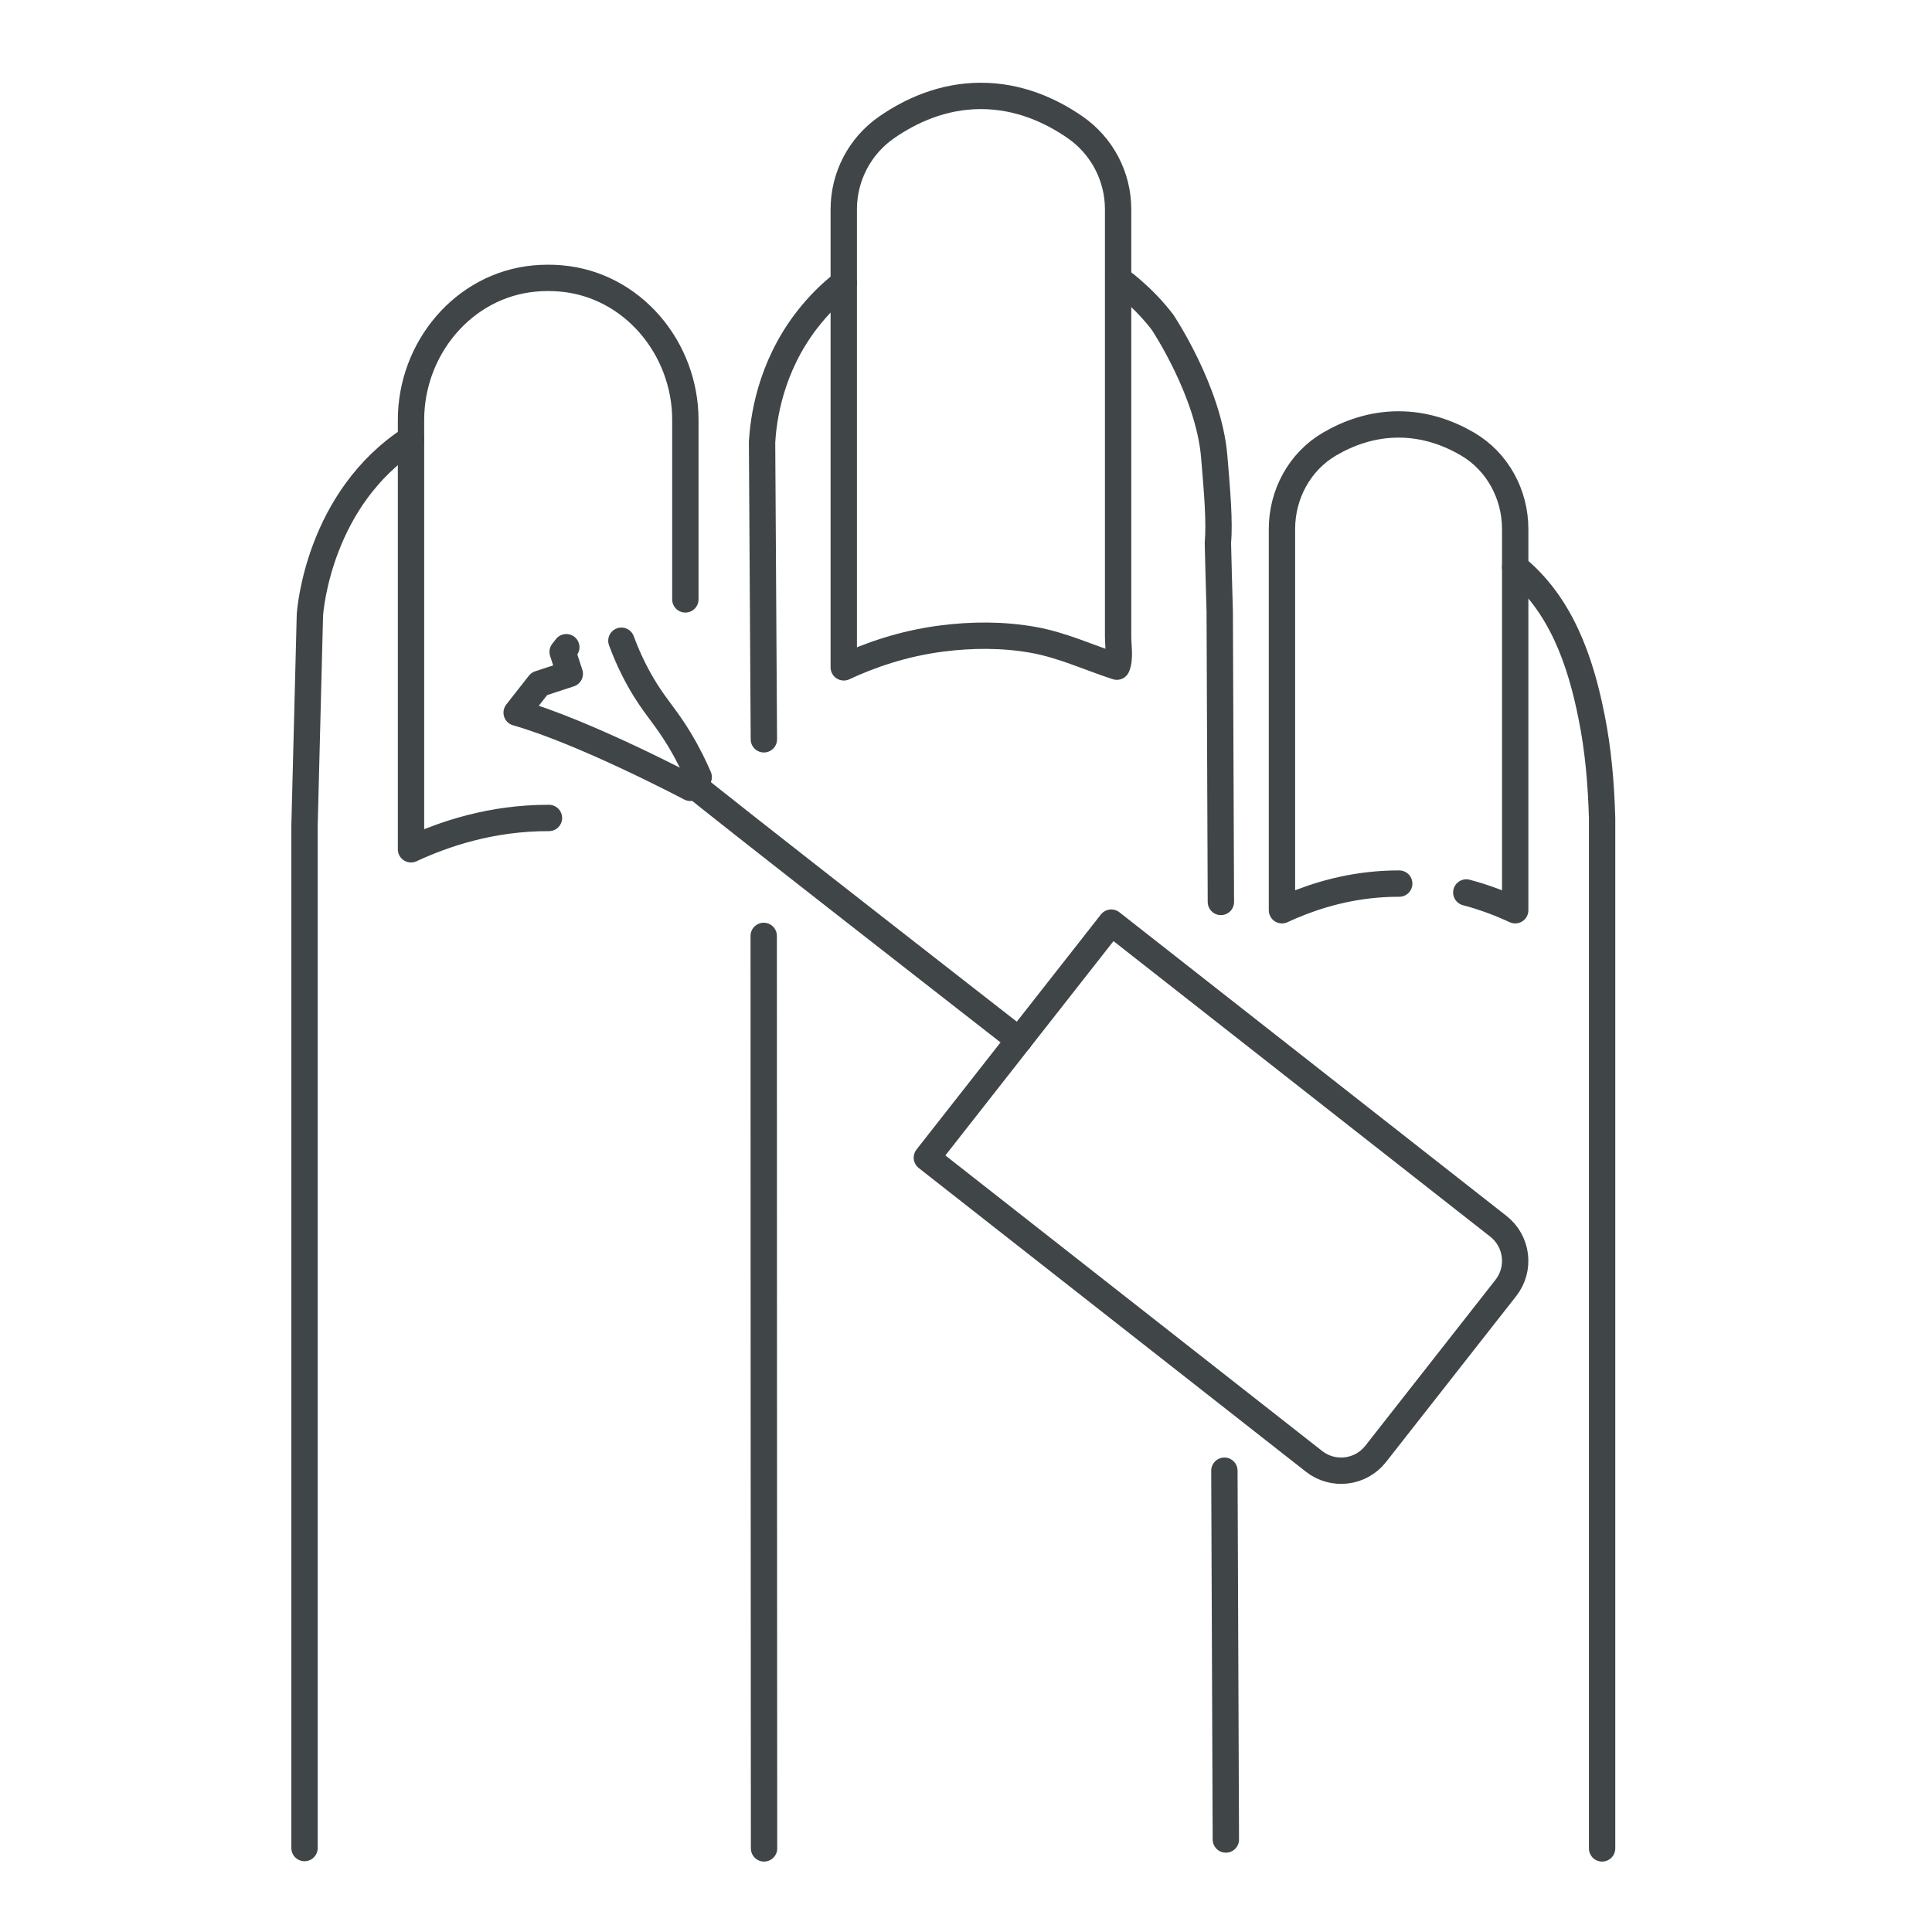
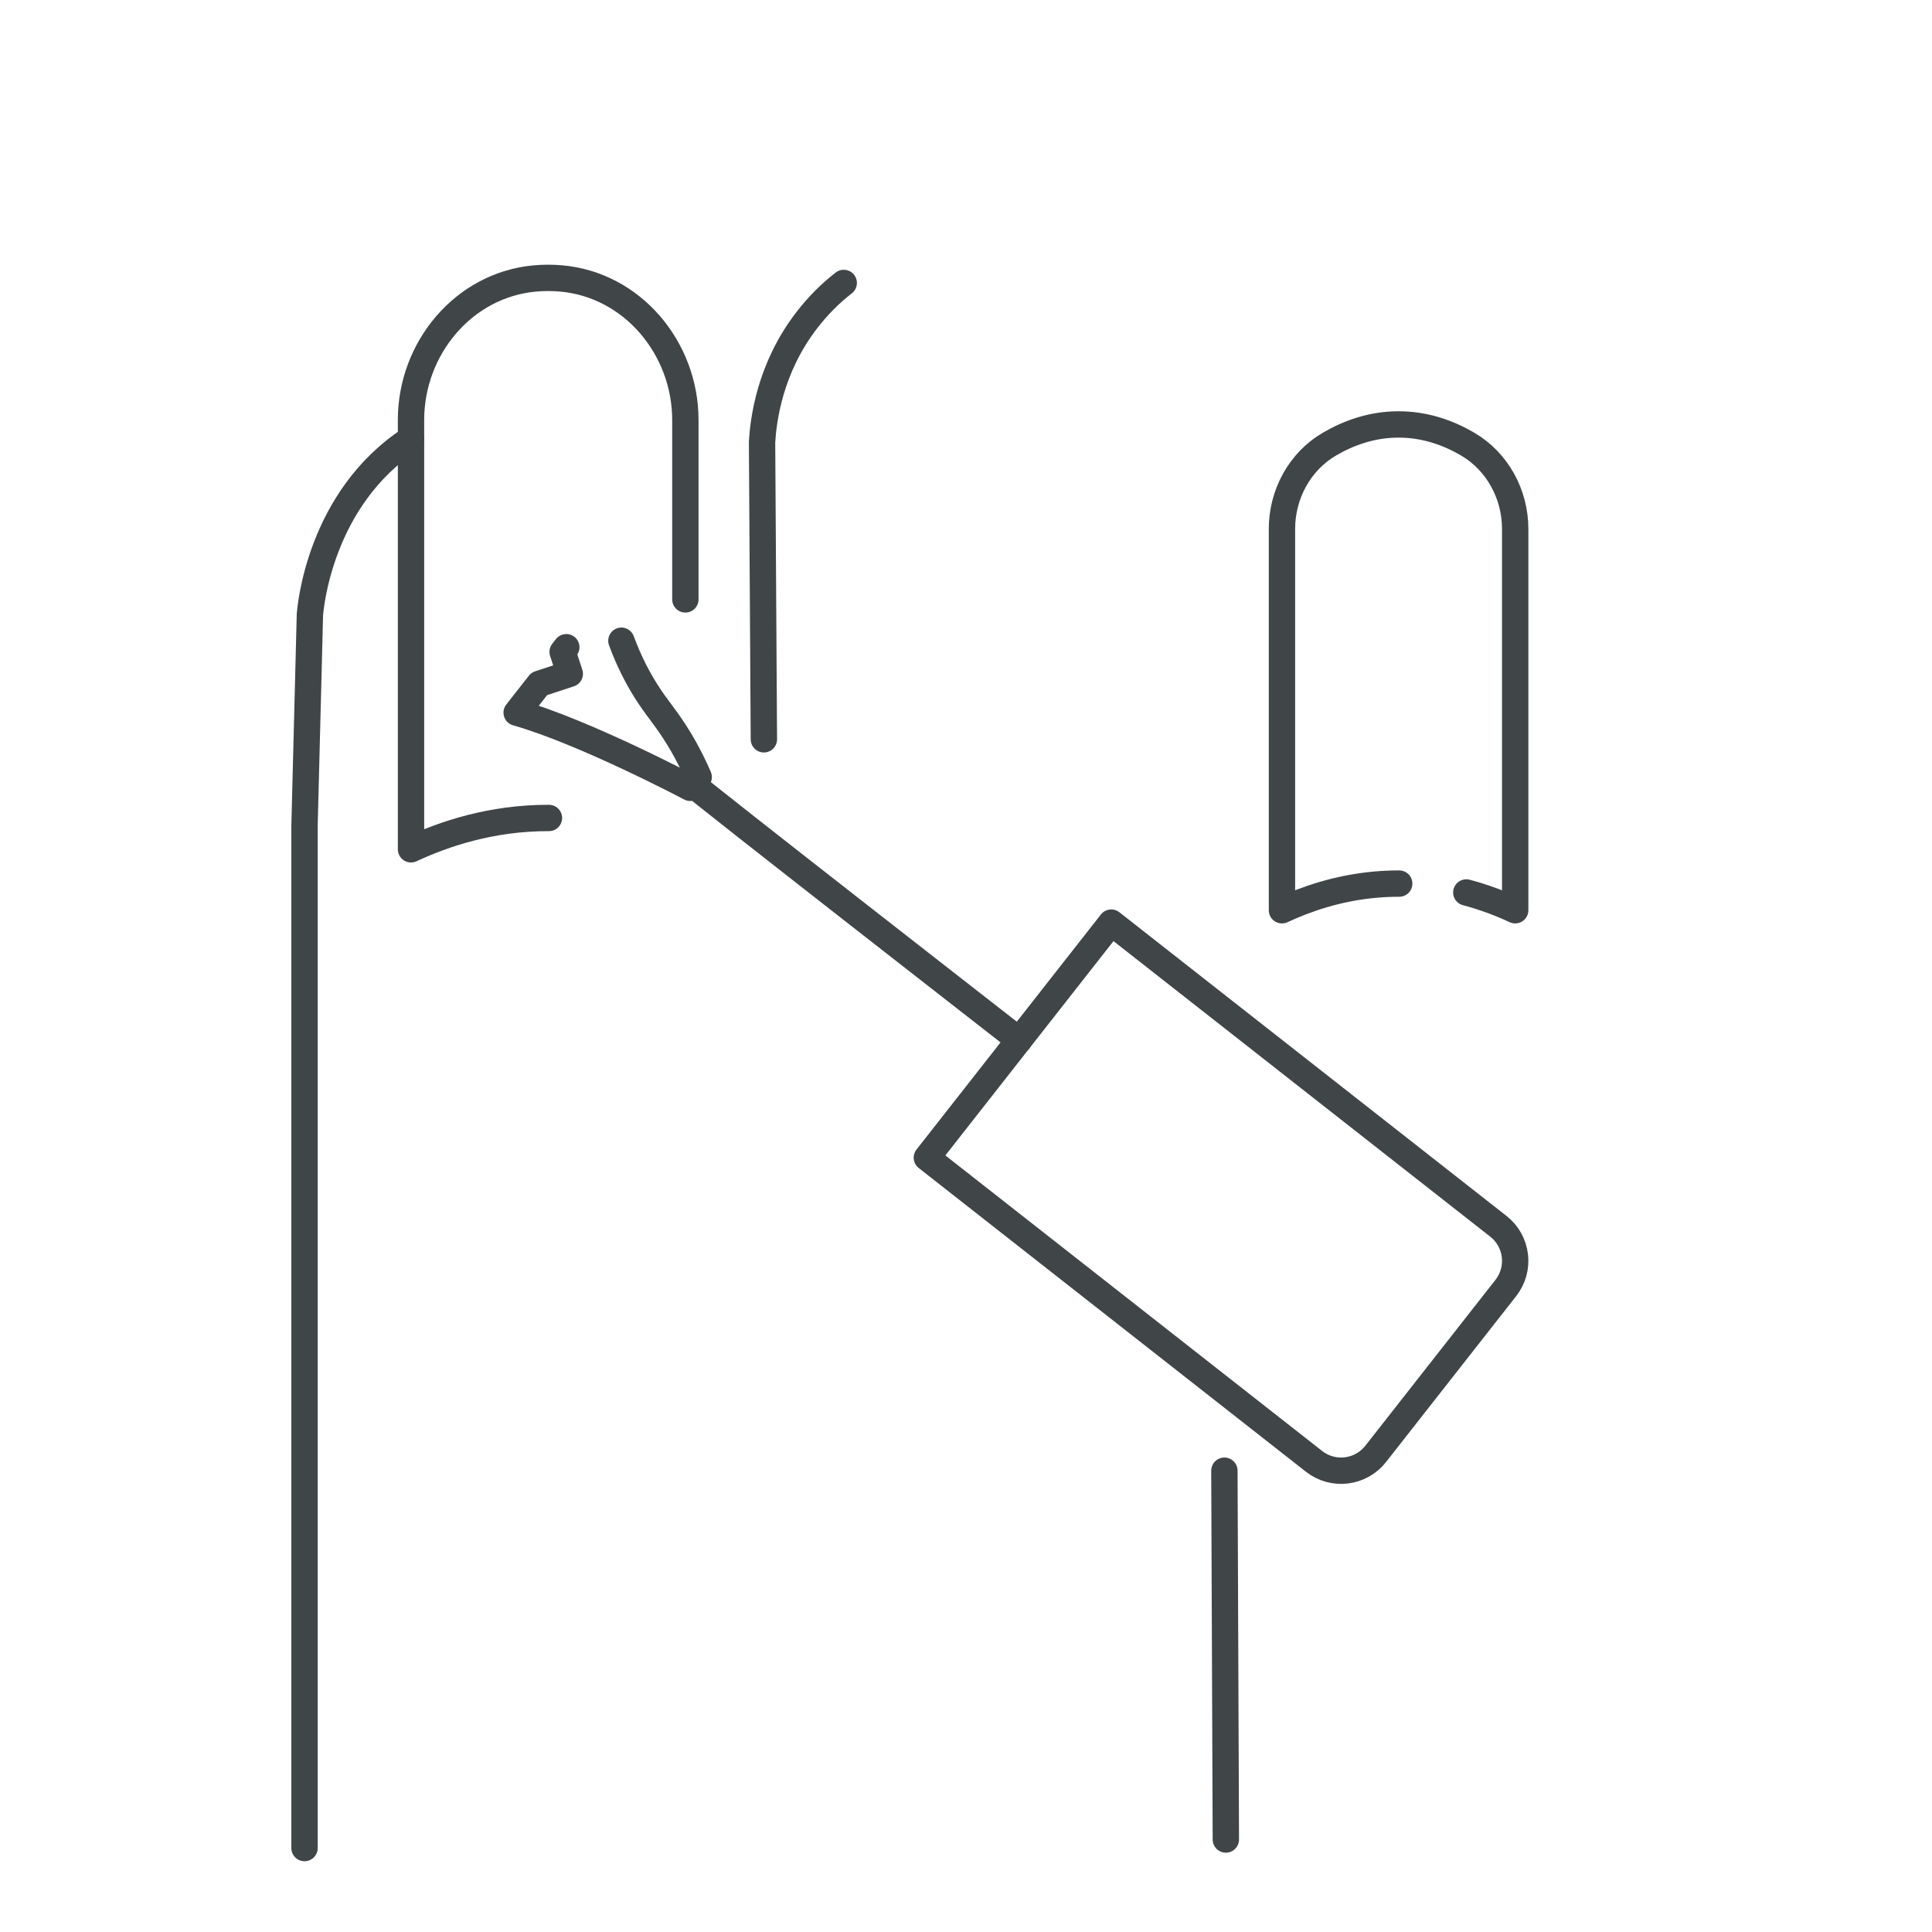
<svg xmlns="http://www.w3.org/2000/svg" version="1.1" id="Layer_1" x="0px" y="0px" width="220px" height="220px" viewBox="0 0 220 220" enable-background="new 0 0 220 220" xml:space="preserve">
  <rect fill="#FFFFFF" width="220" height="220" />
  <g id="XMLID_209_">
    <path id="XMLID_2484_" fill="none" stroke="#404548" stroke-width="3" stroke-linecap="round" stroke-linejoin="round" stroke-miterlimit="10" d="   M86.984,84.186c0,0,0-0.021,0-0.042c-0.062-11.247-0.145-22.535-0.207-33.802c0.146-2.485,0.849-8.409,5.137-13.939   c1.284-1.657,2.692-3.044,4.164-4.184" />
    <path id="XMLID_217_" fill="none" stroke="#404548" stroke-width="3" stroke-linecap="round" stroke-linejoin="round" stroke-miterlimit="10" d="   M139.423,167.471c0.055,11.037,0.11,30.319,0.166,41.998" />
-     <path id="XMLID_12_" fill="none" stroke="#404548" stroke-width="3" stroke-linecap="round" stroke-linejoin="round" stroke-miterlimit="10" d="   M127.333,31.786c0.645,0.451,1.289,0.967,1.901,1.532c1.211,1.074,2.251,2.21,3.147,3.377c0,0,5.255,7.846,5.884,15.28   c0.343,4.061,0.627,7.434,0.419,9.869c0.065,2.58,0.128,5.192,0.208,7.789c0.046,9.375,0.089,24.352,0.132,33.073" />
-     <path id="XMLID_2481_" fill="none" stroke="#404548" stroke-width="3" stroke-linecap="round" stroke-linejoin="round" stroke-miterlimit="10" d="   M172.534,64.568c5.177,4.209,7.417,10.595,8.691,17.012c0.773,3.806,1.097,7.676,1.209,11.578v6.849v110.474" />
-     <path id="XMLID_2480_" fill="none" stroke="#404548" stroke-width="3" stroke-linecap="round" stroke-linejoin="round" stroke-miterlimit="10" d="   M87.003,210.481c-0.021-30.656-0.036-76.406-0.038-103.908" />
    <path id="XMLID_2479_" fill="none" stroke="#404548" stroke-width="3" stroke-linecap="round" stroke-linejoin="round" stroke-miterlimit="10" d="   M34.676,210.441V94.046c0.209-8.016,0.404-16.013,0.613-24.012c0.048-0.757,1.08-13.271,11.513-20.059" />
    <path id="XMLID_2478_" fill="none" stroke="#404548" stroke-width="3" stroke-linecap="round" stroke-linejoin="round" stroke-miterlimit="10" d="   M62.51,93.143c-6.541-0.016-11.936,1.81-15.707,3.569v-48.9c0-8.125,5.965-15.343,14.056-16.098   c0.483-0.044,0.976-0.069,1.478-0.072c0.515-0.002,1.021,0.019,1.516,0.061c8.148,0.694,14.19,7.938,14.19,16.116v20.435" />
-     <path id="XMLID_210_" fill="none" stroke="#404548" stroke-width="3" stroke-linecap="round" stroke-linejoin="round" stroke-miterlimit="10" d="   M127.321,59.416c0,2.509,0,5.019,0,7.528c0,1.852,0,3.702,0,5.554c0,1.011,0.258,2.515-0.146,3.417   c-3.211-1.049-6.231-2.475-9.582-3.063c-3.415-0.6-6.916-0.583-10.35-0.143c-4.515,0.579-8.305,1.95-11.162,3.284V23.831   c0-3.726,1.823-7.212,4.887-9.333c2.714-1.879,6.329-3.553,10.647-3.576c4.385-0.021,8.053,1.667,10.801,3.565   c3.074,2.123,4.905,5.612,4.905,9.346v13.917V59.416z" />
    <path id="XMLID_2476_" fill="none" stroke="#404548" stroke-width="3" stroke-linecap="round" stroke-linejoin="round" stroke-miterlimit="10" d="   M159.332,100.617c-0.89-0.002-1.755,0.036-2.595,0.107c-4.399,0.375-8.066,1.671-10.758,2.927V60.237   c0-3.943,2.006-7.673,5.409-9.666c2.126-1.244,4.756-2.224,7.797-2.239c3.09-0.016,5.764,0.969,7.92,2.226   c3.414,1.993,5.433,5.727,5.433,9.682v43.411c-1.551-0.723-3.423-1.459-5.568-2.025" />
    <g id="XMLID_211_">
      <path id="XMLID_216_" fill="none" stroke="#404548" stroke-width="3" stroke-linecap="round" stroke-linejoin="round" stroke-miterlimit="10" d="    M105.544,131.825l20.996-26.765l44.083,34.581c2.174,1.705,2.553,4.85,0.849,7.022l-14.82,18.892    c-1.706,2.177-4.85,2.556-7.023,0.85L105.544,131.825z" />
      <g id="XMLID_212_">
        <path id="XMLID_215_" fill="none" stroke="#404548" stroke-width="3" stroke-linecap="round" stroke-linejoin="round" stroke-miterlimit="10" d="     M64.485,73.699l-0.417,0.532l0.814,2.496l-3.477,1.142l-2.573,3.279c7.727,2.196,19.77,8.563,19.77,8.563l0.96-1.225     c-0.427-0.995-1.145-2.539-2.224-4.323c-1.498-2.472-2.463-3.379-3.817-5.538c-0.774-1.234-1.827-3.117-2.763-5.664" />
        <path id="XMLID_214_" fill="none" stroke="#404548" stroke-width="3" stroke-linecap="round" stroke-linejoin="round" stroke-miterlimit="10" d="     M116.042,118.441c0,0-37.233-28.993-37.13-29.124" />
      </g>
    </g>
  </g>
</svg>